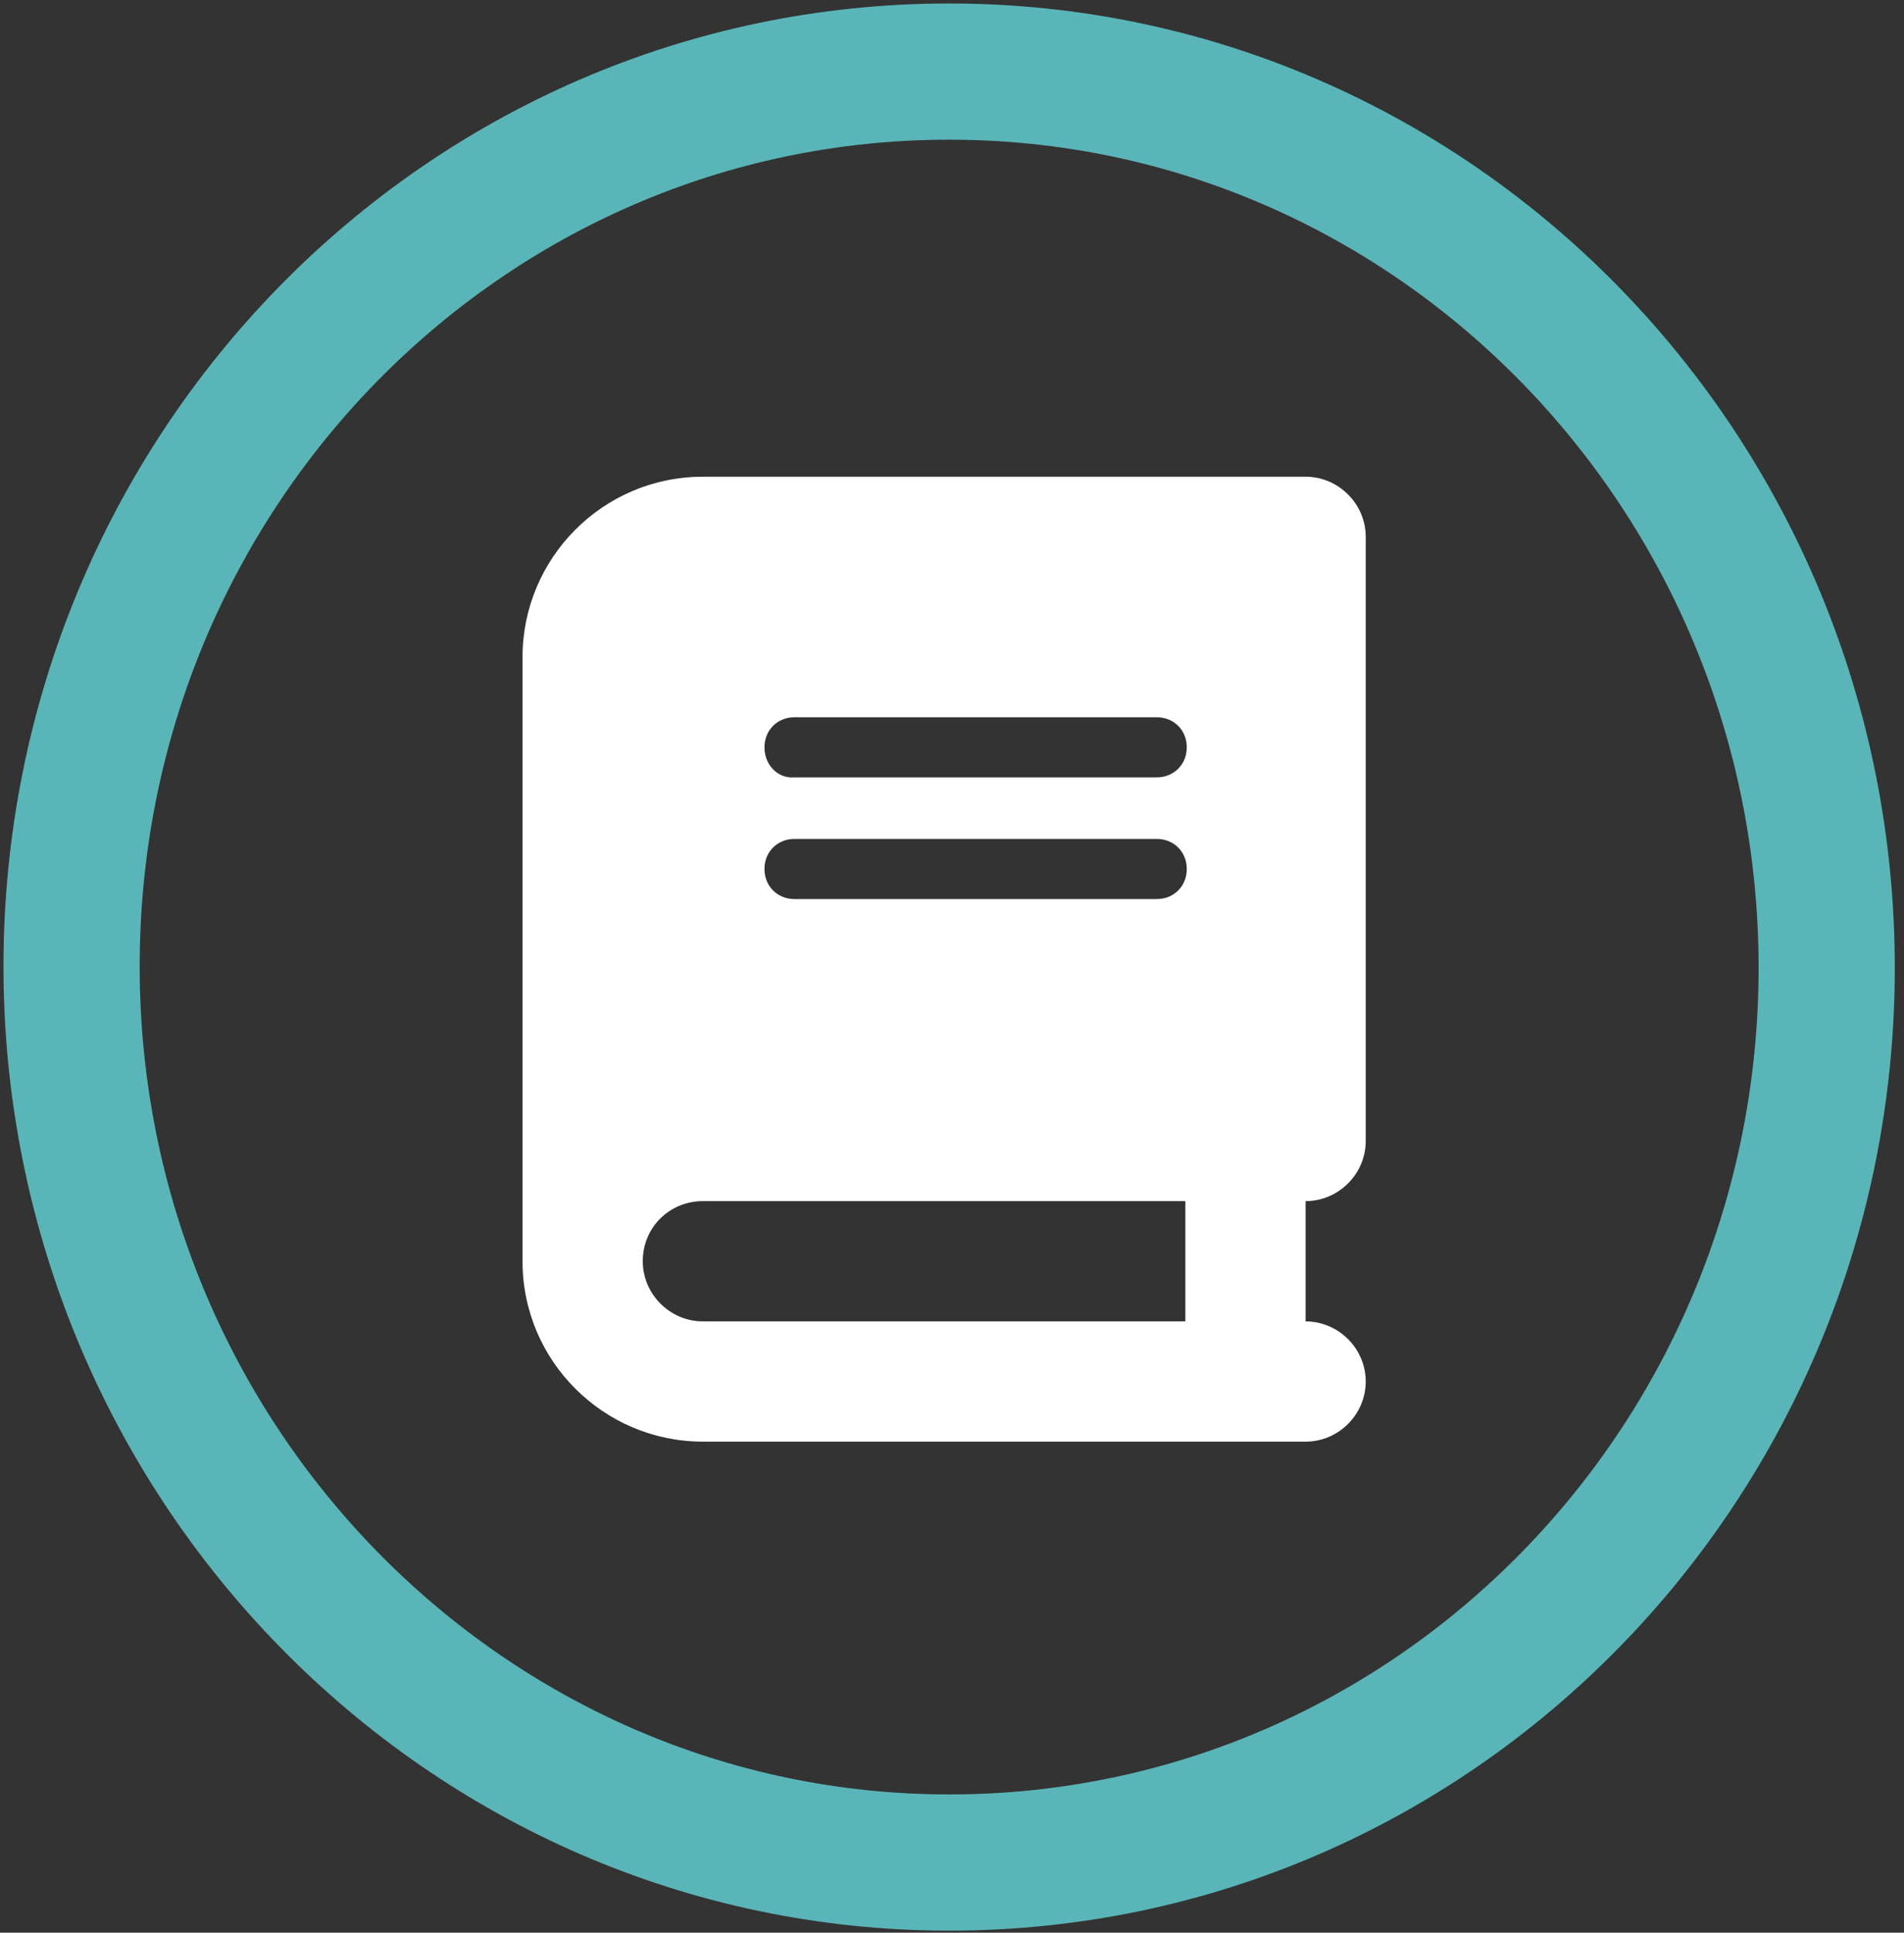
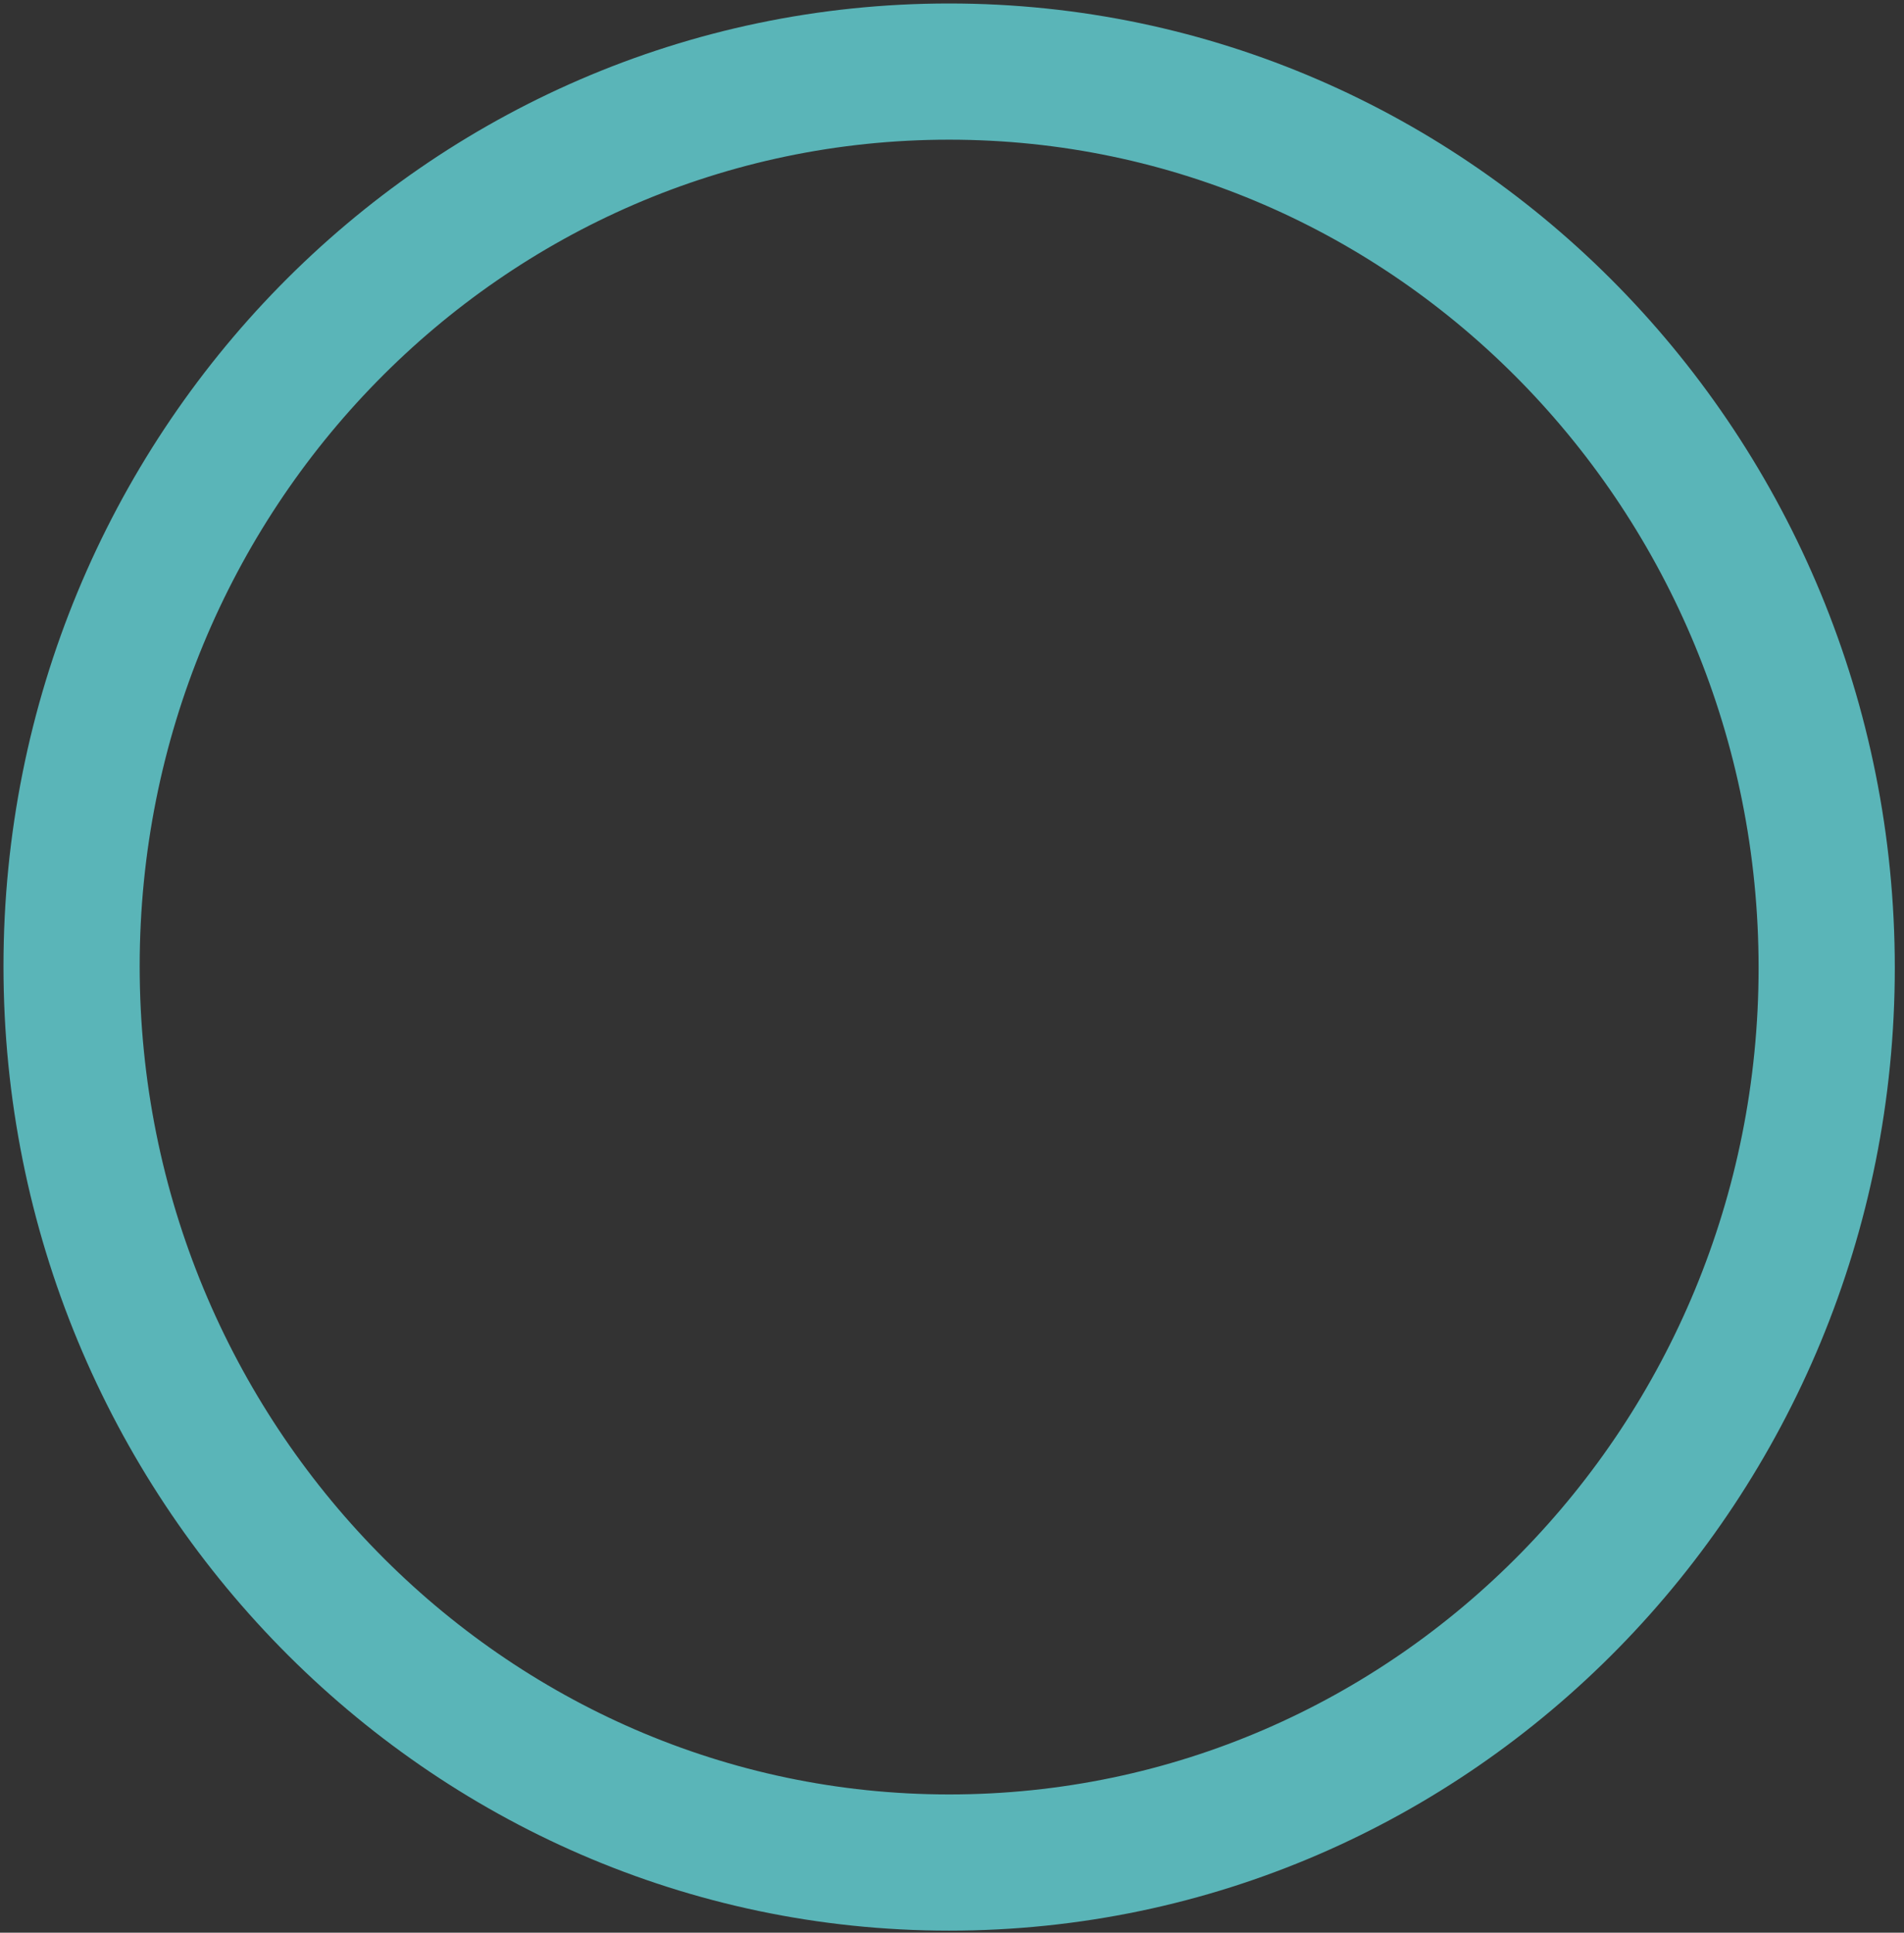
<svg xmlns="http://www.w3.org/2000/svg" version="1.1" id="Layer_1" x="0px" y="0px" viewBox="0 0 133 135" style="enable-background:new 0 0 133 135;" xml:space="preserve">
  <rect x="0" y="0" width="133" height="135" fill="#333333" stroke="none" />
  <style type="text/css">
	.st0{fill:none;stroke:#5AB5B8;stroke-width:9.514;stroke-miterlimit:10;}
	.st1{fill:#FFFFFF;}
</style>
  <path class="st0" d="M66.3,130.1c33.9,0,61.3-28,61.3-62.5S100.2,5,66.3,5S5,33,5,67.5S32.5,130.1,66.3,130.1z" />
-   <path class="st1" d="M49.1,33.3c-7,0-12.6,5.7-12.6,12.6v42.2c0,7,5.7,12.6,12.6,12.6h37.9h4.2c2.3,0,4.2-1.9,4.2-4.2  s-1.9-4.2-4.2-4.2v-8.4c2.3,0,4.2-1.9,4.2-4.2V37.5c0-2.3-1.9-4.2-4.2-4.2h-4.2H49.1z M49.1,83.9h33.7v8.4H49.1  c-2.3,0-4.2-1.9-4.2-4.2C44.9,85.7,46.8,83.9,49.1,83.9z M53.4,52.2c0-1.2,0.9-2.1,2.1-2.1h25.3c1.2,0,2.1,0.9,2.1,2.1  s-0.9,2.1-2.1,2.1H55.5C54.3,54.4,53.4,53.4,53.4,52.2z M55.5,58.6h25.3c1.2,0,2.1,0.9,2.1,2.1s-0.9,2.1-2.1,2.1H55.5  c-1.2,0-2.1-0.9-2.1-2.1S54.3,58.6,55.5,58.6z" />
</svg>